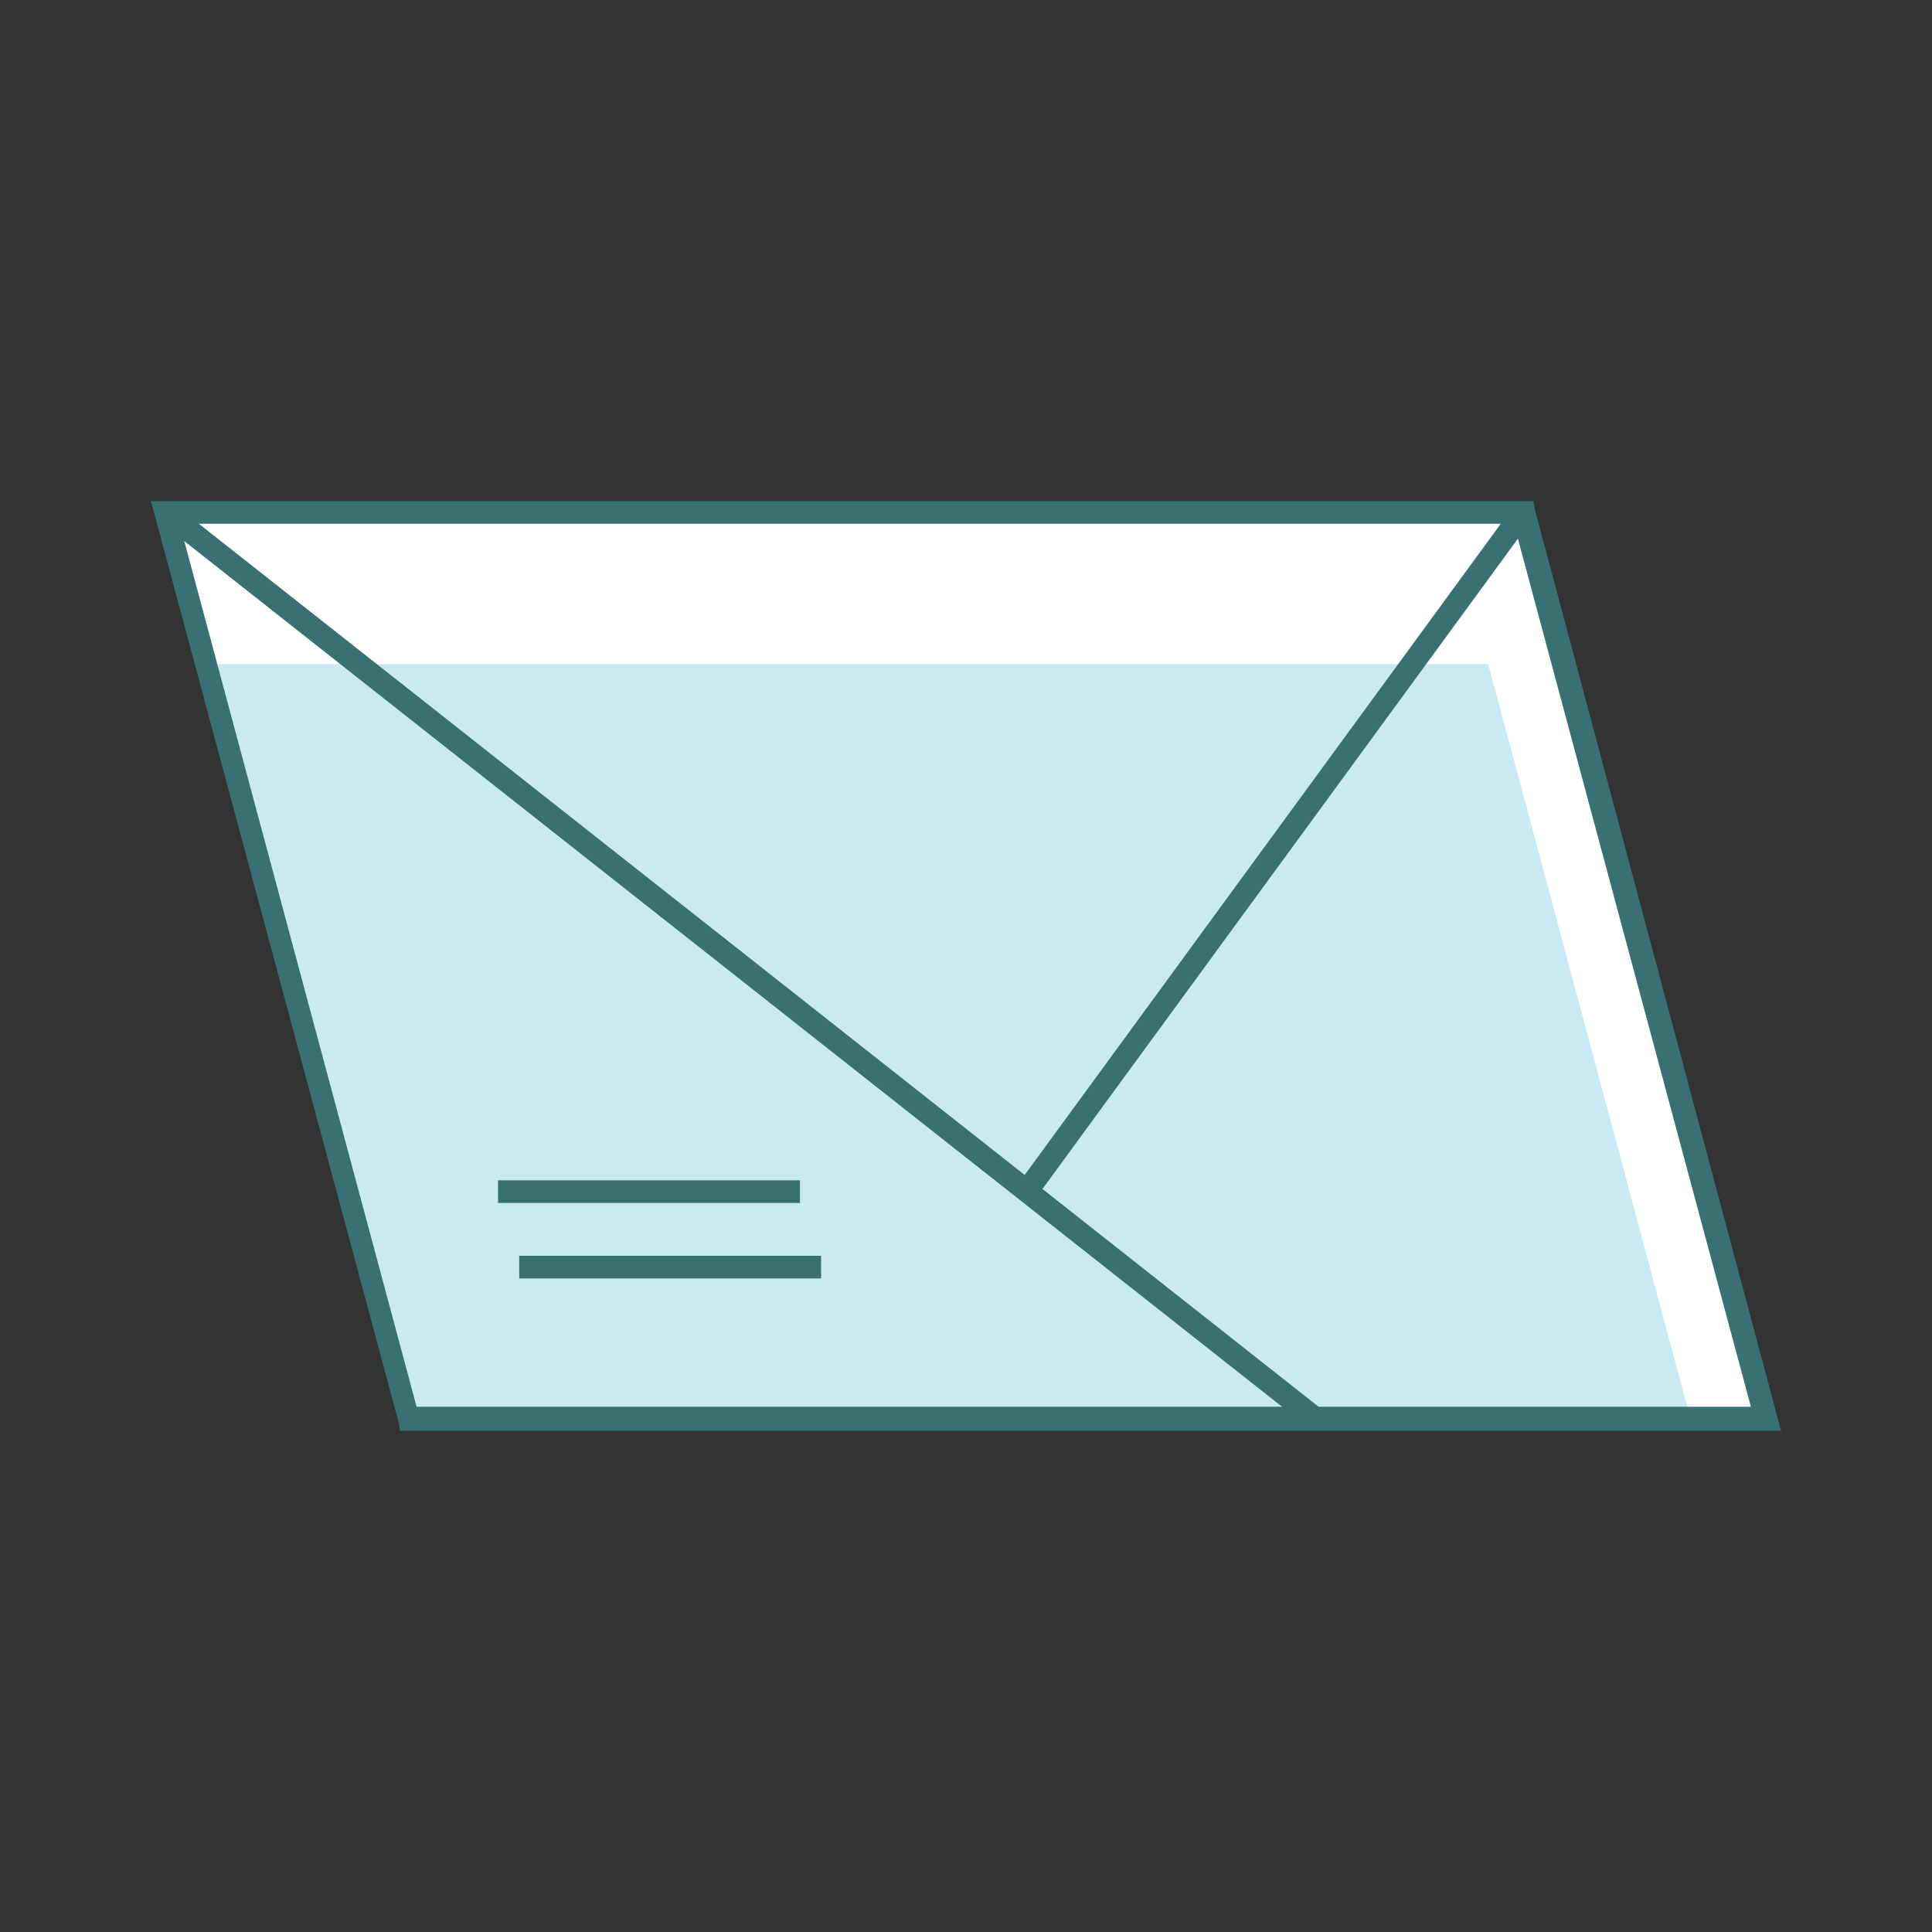
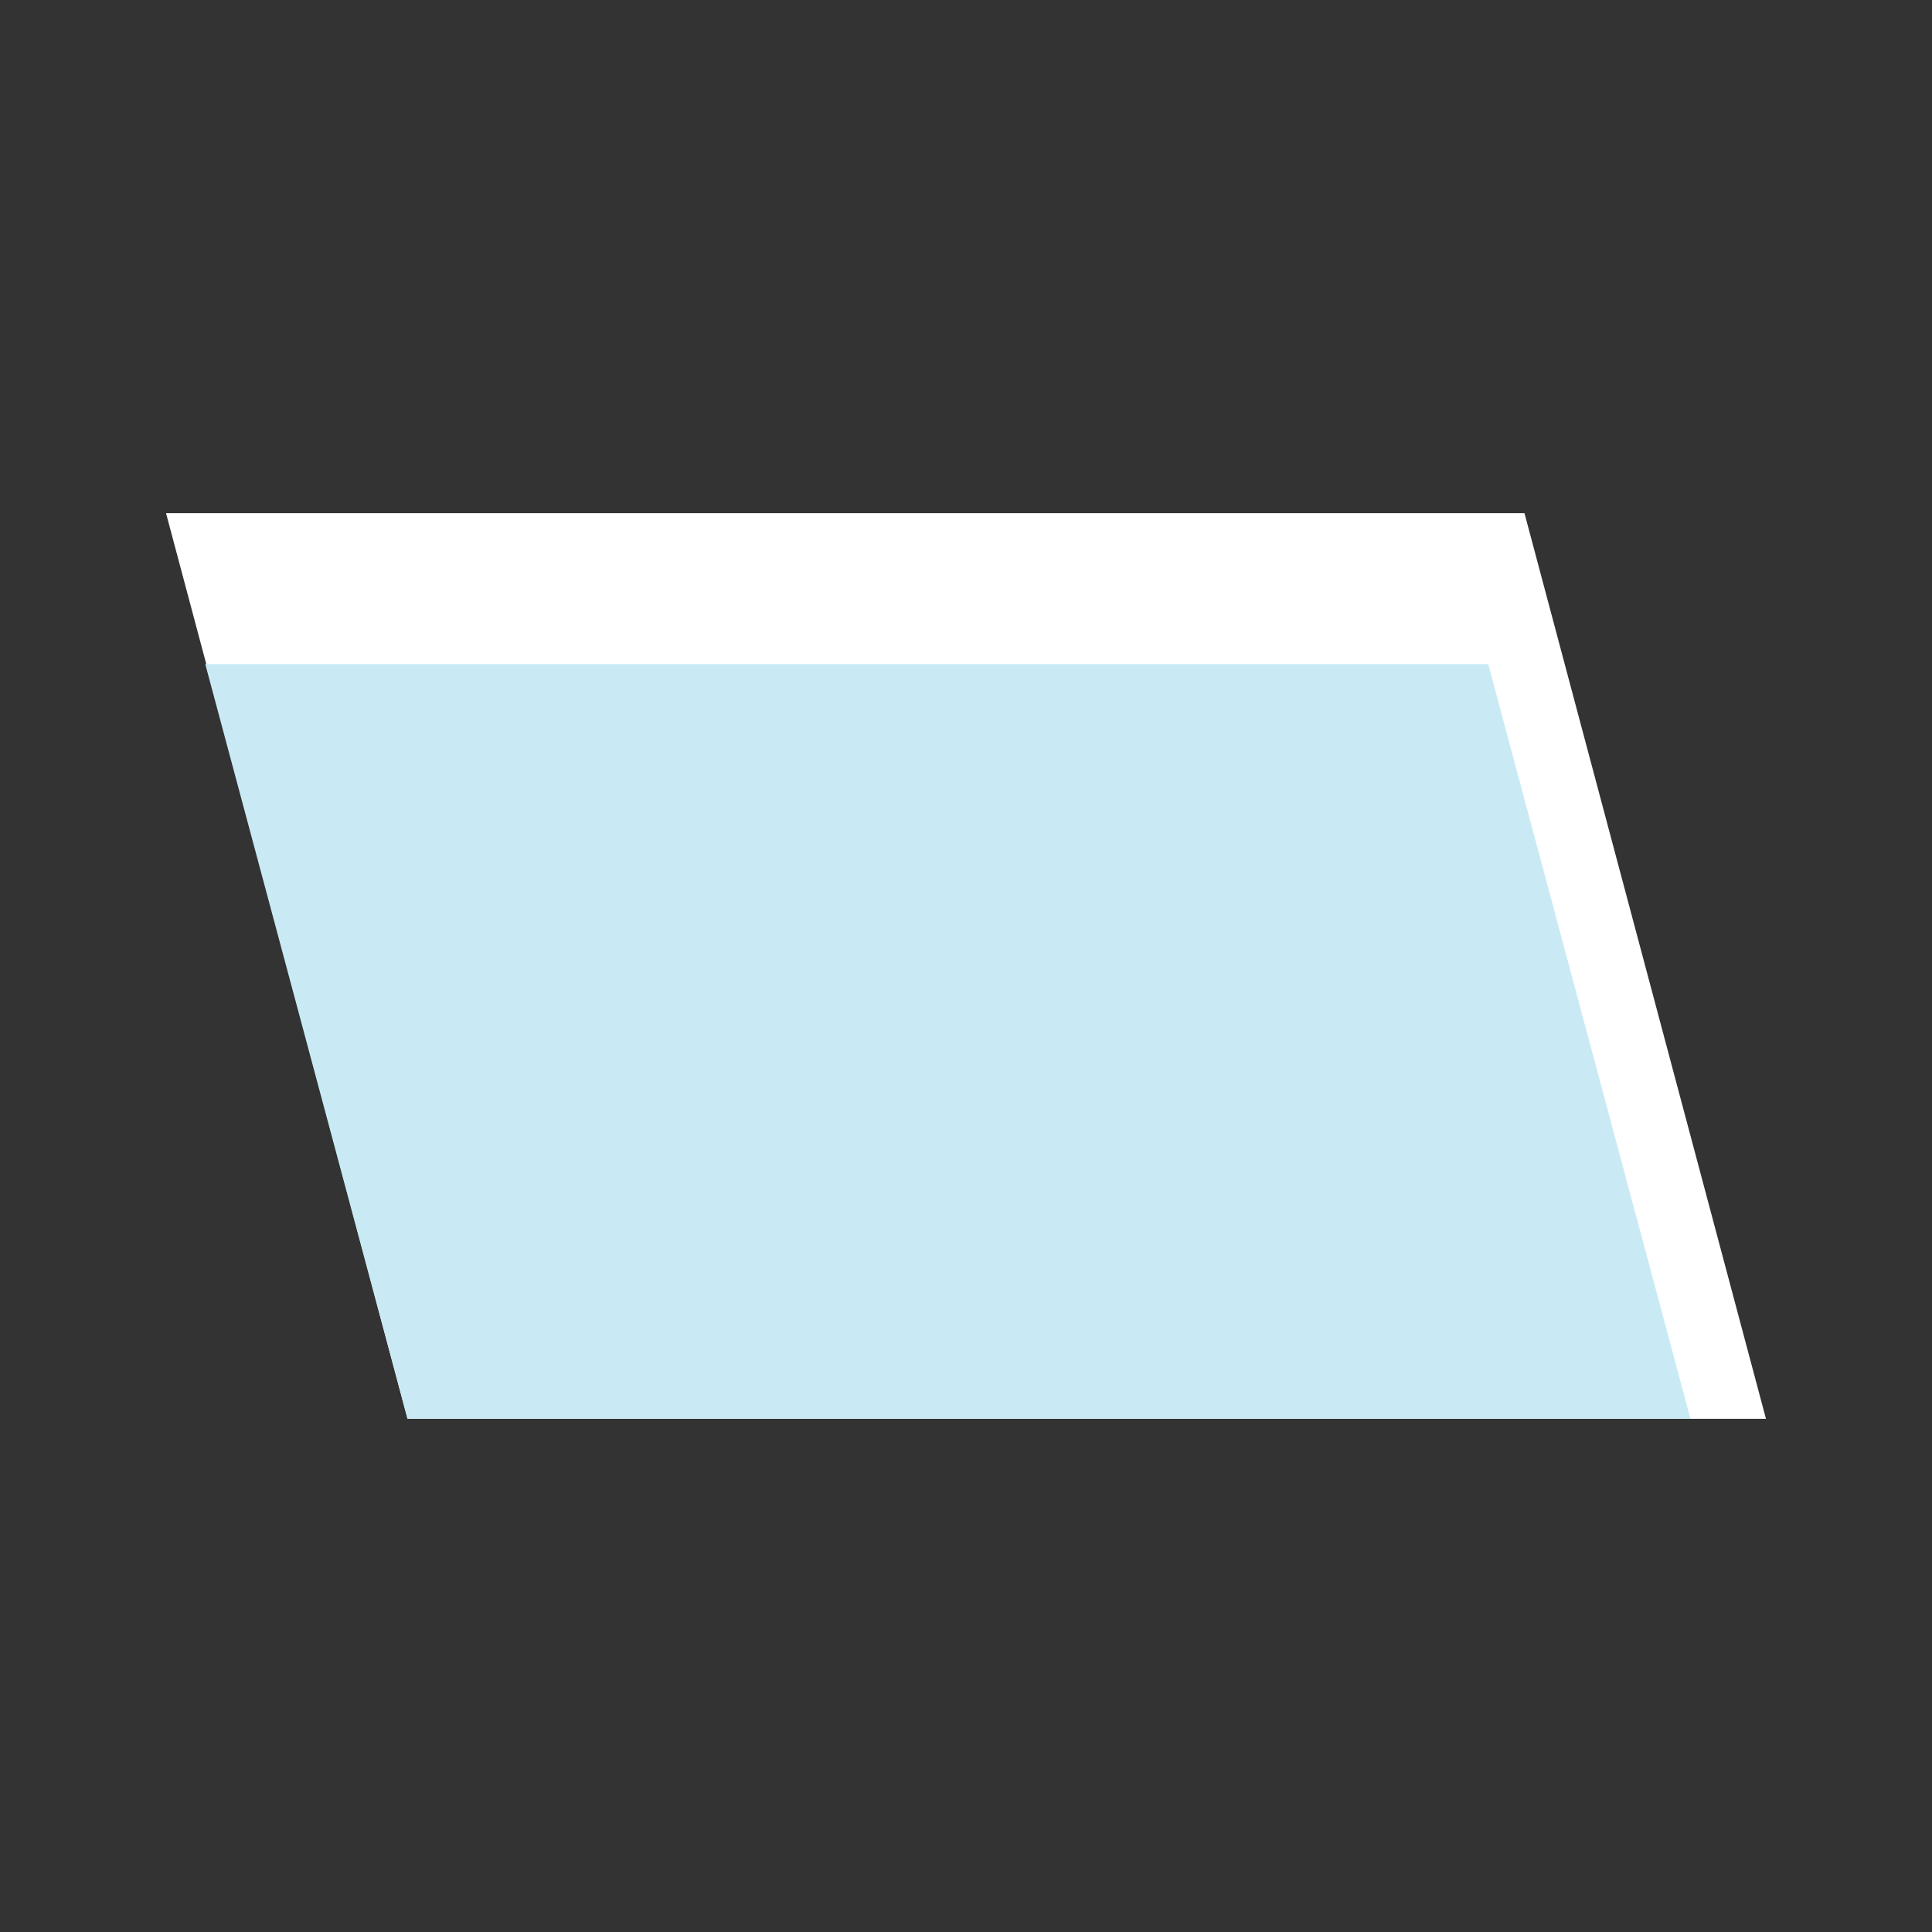
<svg xmlns="http://www.w3.org/2000/svg" enable-background="new 0 0 128 128" id="Слой_1" version="1.1" viewBox="0 0 128 128" xml:space="preserve">
  <rect x="0" y="0" width="128" height="128" fill="#333333" stroke="none" />
  <g>
    <polygon fill="#FFFFFF" points="27,94 117,94 101,34 11,34  " />
  </g>
  <g>
    <polygon fill="#C9EAF5" points="27,94 112,94 98.6,44 13.6,44  " />
  </g>
  <g>
-     <path d="M118,94.8H26.5l-0.1-0.6L10,33.2h91.6l0.1,0.6L118,94.8z M27.6,93.2h88.4l-15.7-58.5H11.9L27.6,93.2z" fill="#387074" />
-   </g>
+     </g>
  <g>
-     <rect fill="#387074" height="1.5" width="20" x="34.4" y="83.2" />
-   </g>
+     </g>
  <g>
-     <rect fill="#387074" height="1.5" width="20" x="33" y="78.2" />
-   </g>
+     </g>
  <g>
-     <rect fill="#387074" height="55.8" transform="matrix(0.807 0.59 -0.59 0.807 49.651 -38.984)" width="1.5" x="83.7" y="28.6" />
-   </g>
+     </g>
  <g>
-     <rect fill="#387074" height="1.5" transform="matrix(0.785 0.619 -0.619 0.785 50.156 -16.598)" width="96.9" x="0.6" y="63.2" />
-   </g>
+     </g>
</svg>